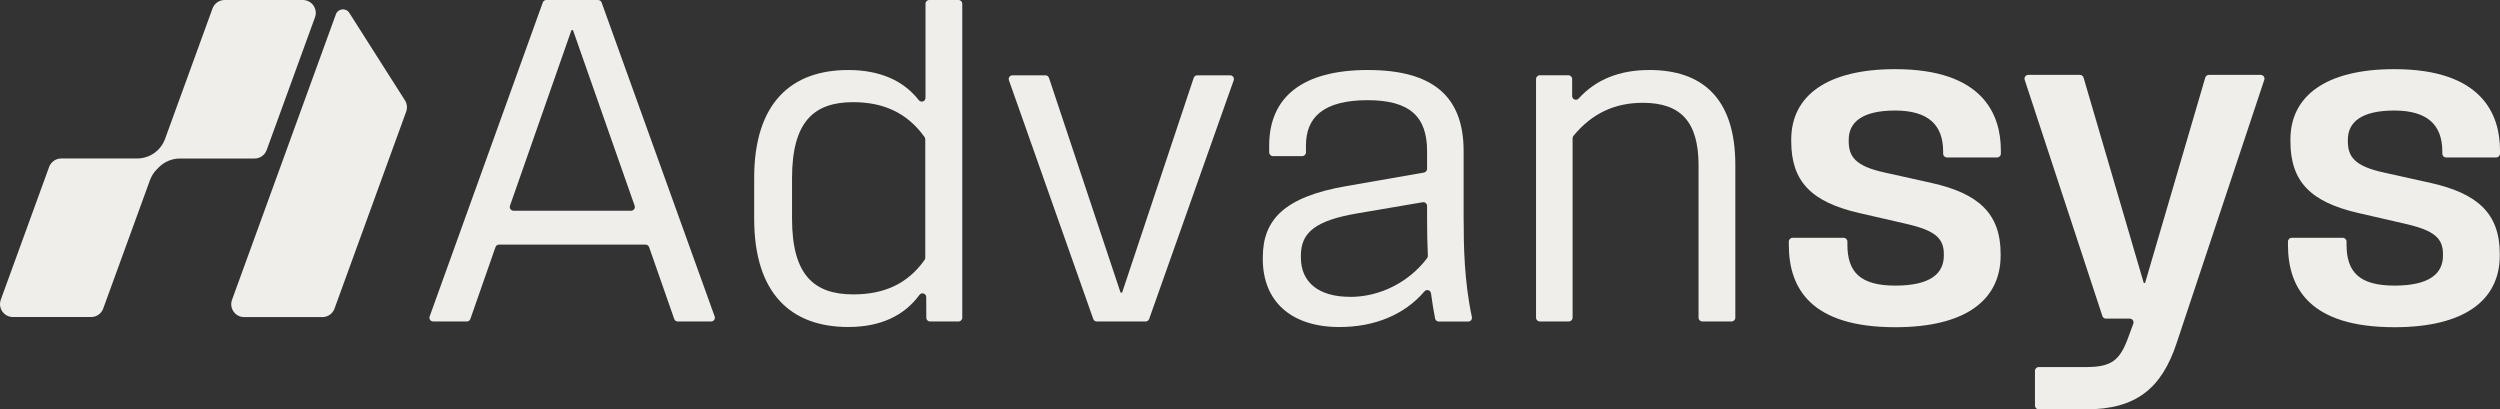
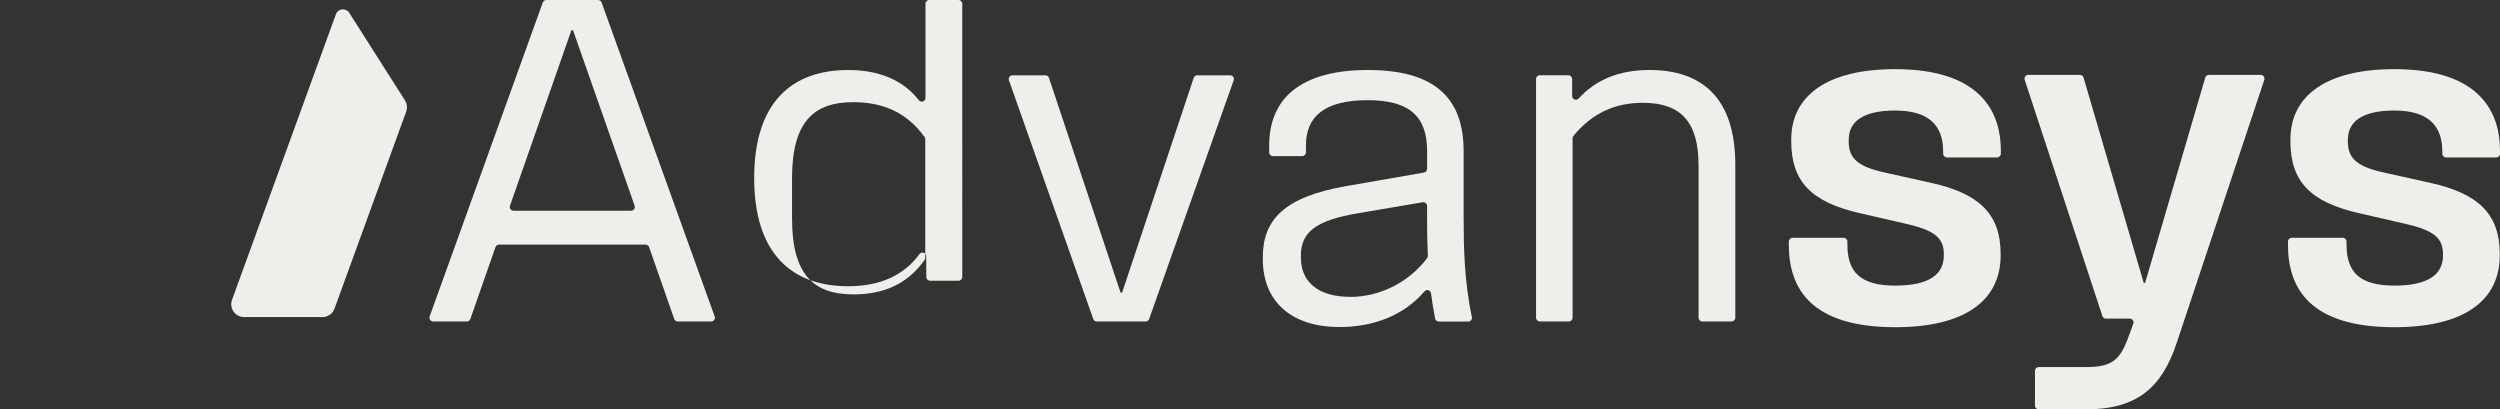
<svg xmlns="http://www.w3.org/2000/svg" id="Camada_2" data-name="Camada 2" viewBox="0 0 666.29 109.1">
  <rect x="0" y="0" width="666.29" height="109.1" fill="#333333" stroke="none" />
  <defs>
    <style>
      .cls-1 {
        fill: #efeeea;
      }
    </style>
  </defs>
  <g id="Camada_1-2" data-name="Camada 1">
    <g>
-       <path class="cls-1" d="M83.95,4.61l-12.88,35.38c-.5,1.36-1.79,2.26-3.23,2.26h-19.89c-2.1,0-4.1.83-5.59,2.31l-.54.54c-.82.82-1.44,1.8-1.84,2.88l-12.47,34.25c-.49,1.36-1.78,2.26-3.23,2.26H3.44c-.31,0-.61-.04-.89-.12-1.21-.32-2.12-1.28-2.43-2.43-.18-.65-.16-1.36.09-2.06l12.88-35.38c.5-1.36,1.79-2.26,3.23-2.26h20.23c2.1,0,4.1-.83,5.59-2.31h0c.82-.82,1.44-1.8,1.84-2.88L56.64,2.26c.5-1.36,1.79-2.26,3.23-2.26h20.85c.41,0,.8.07,1.16.2,1.17.41,2.01,1.44,2.23,2.64.1.57.06,1.18-.16,1.78Z" />
      <path class="cls-1" d="M108.25,29.76l-19.1,52.49c-.49,1.36-1.79,2.26-3.23,2.26h-20.85c-2.39,0-4.05-2.37-3.23-4.61L89.52,3.81c.57-1.56,2.68-1.79,3.57-.39l14.83,23.32c.57.9.7,2.02.33,3.02Z" />
      <g>
        <path class="cls-1" d="M159.39,0h-13.79c-.42,0-.8.26-.94.66l-30.15,83.68c-.23.65.25,1.34.94,1.34h8.97c.43,0,.8-.27.94-.67l6.69-19.14c.14-.4.52-.67.94-.67h39.07c.43,0,.8.27.94.67l6.69,19.14c.14.4.52.67.94.67h8.9c.69,0,1.18-.69.94-1.34L160.34.66C160.19.26,159.82,0,159.39,0ZM136.86,56.16c-.69,0-1.17-.68-.94-1.33l16.38-46.79h.41l16.43,46.79c.23.65-.25,1.33-.94,1.33h-31.34Z" />
-         <path class="cls-1" d="M246.66,1v25.09c0,.96-1.2,1.35-1.79.6-4.11-5.27-10.46-8.03-18.81-8.03-15.2,0-25.06,8.81-25.06,28.76v10.86c0,20.01,9.86,28.87,25.06,28.87,8.51,0,14.87-2.93,18.98-8.55.57-.78,1.81-.4,1.81.57l.03,5.52c0,.55.45.99,1,.99h7.58c.55,0,1-.45,1-1V1c0-.55-.45-1-1-1h-7.8c-.55,0-1,.45-1,1ZM246.6,68.69c0,.21-.07.42-.19.6-4.57,6.44-10.9,9.17-19,9.17-10.51,0-16.32-5.22-16.32-20.18v-10.8c0-15.02,5.81-20.25,16.26-20.25,7.93,0,14.33,2.69,19.06,9.3.12.17.19.38.19.6v31.57Z" />
+         <path class="cls-1" d="M246.66,1v25.09c0,.96-1.2,1.35-1.79.6-4.11-5.27-10.46-8.03-18.81-8.03-15.2,0-25.06,8.81-25.06,28.76c0,20.01,9.86,28.87,25.06,28.87,8.51,0,14.87-2.93,18.98-8.55.57-.78,1.81-.4,1.81.57l.03,5.52c0,.55.45.99,1,.99h7.58c.55,0,1-.45,1-1V1c0-.55-.45-1-1-1h-7.8c-.55,0-1,.45-1,1ZM246.6,68.69c0,.21-.07.42-.19.6-4.57,6.44-10.9,9.17-19,9.17-10.51,0-16.32-5.22-16.32-20.18v-10.8c0-15.02,5.81-20.25,16.26-20.25,7.93,0,14.33,2.69,19.06,9.3.12.17.19.38.19.6v31.57Z" />
        <path class="cls-1" d="M319.09,20.07c-.43,0-.81.28-.95.68l-19.08,57.24h-.41l-19.08-57.24c-.14-.41-.52-.68-.95-.68h-8.78c-.69,0-1.17.68-.94,1.33l22.47,63.61c.14.4.52.67.94.67h13.02c.42,0,.8-.27.94-.67l22.53-63.61c.23-.65-.25-1.33-.94-1.33h-8.77Z" />
        <path class="cls-1" d="M390.08,58.33v-18.07c0-14.49-8.1-21.6-25.53-21.6s-26.29,7.22-26.29,20.13v1.82c0,.55.45,1,1,1h7.8c.55,0,1-.45,1-1v-1.88c0-7.33,4.52-12.03,16.43-12.03,11.27,0,15.85,4.41,15.85,13.56v4.74c0,.49-.35.9-.83.99l-20.71,3.61c-16.55,2.88-22.24,8.98-22.24,18.96v.52c0,11.15,7.45,18.08,20.42,18.08,9.26,0,17.3-3.22,22.65-9.49.57-.67,1.64-.36,1.76.52.29,2.25.66,4.47,1.08,6.69.09.47.51.82.99.82h7.85c.64,0,1.1-.59.97-1.21-2.09-9.78-2.19-19.26-2.19-26.14ZM359.8,79.11c-8.34,0-13.09-3.87-13.09-10.45v-.58c0-6.17,3.99-9.33,15.02-11.21l17.44-2.97c.61-.1,1.17.37,1.17.99v3.45c0,3.34.05,6.62.21,9.8.01.24-.06.47-.2.66-4.88,6.45-12.58,10.33-20.55,10.33Z" />
        <path class="cls-1" d="M439.54,18.66c-7.89,0-14.21,2.52-18.82,7.61-.61.67-1.72.22-1.72-.69v-4.52c0-.55-.45-1-1-1h-7.62c-.55,0-1,.45-1,1v63.61c0,.55.45,1,1,1h7.74c.55,0,1-.45,1-1v-47.82c0-.24.08-.47.23-.65,5.01-6.07,11.09-8.8,18.49-8.8,10.15,0,14.85,5.1,14.85,16.67v40.6c0,.55.45,1,1,1h7.8c.55,0,1-.45,1-1v-40.72c0-17.96-8.98-25.3-22.95-25.3Z" />
        <path class="cls-1" d="M532.26,41.96c.55,0,1-.45,1-1v-.88c0-9.56-4.75-21.65-28.17-21.65-18.02,0-27.7,6.98-27.7,18.78v.41c0,10.8,5.4,16.2,18.02,19.13l12.73,2.93c7.69,1.77,9.92,3.88,9.92,8.04v.42c0,4.75-3.58,7.98-12.91,7.98s-12.79-3.58-12.79-10.92v-.82c0-.55-.45-1-1-1h-13.61c-.55,0-1,.45-1,1v.88c0,11.74,6.04,21.95,28.4,21.95,18.48,0,28.05-7.1,28.05-19.13v-.41c0-10.92-6.1-16.14-18.37-18.9l-12.67-2.82c-7.75-1.7-9.45-4.28-9.45-8.33v-.35c0-4.7,3.58-7.81,12.38-7.81s12.79,3.82,12.79,10.92v.58c0,.55.45,1,1,1h13.38Z" />
        <path class="cls-1" d="M588.7,19.96c-.44,0-.83.29-.96.72l-16.04,54.73h-.36l-16.04-54.73c-.12-.43-.52-.72-.96-.72h-13.78c-.68,0-1.16.67-.95,1.31l20.71,62.96c.13.41.52.69.95.69h6.35c.7,0,1.18.69.94,1.35l-1.38,3.75c-2.23,6.11-4.52,7.81-11.27,7.81h-12.56c-.55,0-1,.45-1,1v9.27c0,.55.45,1,1,1h12.56c13.38,0,20.19-5.58,24.18-17.61l23.38-70.21c.22-.65-.27-1.32-.95-1.32h-13.82Z" />
        <path class="cls-1" d="M665.29,41.96c.55,0,1-.45,1-1v-.88c0-9.56-4.75-21.65-28.17-21.65-18.01,0-27.69,6.98-27.69,18.78v.41c0,10.8,5.39,16.2,18.01,19.13l12.74,2.93c7.68,1.77,9.91,3.88,9.91,8.04v.42c0,4.75-3.58,7.98-12.91,7.98s-12.79-3.58-12.79-10.92v-.82c0-.55-.45-1-1-1h-13.61c-.55,0-1,.45-1,1v.88c0,11.74,6.04,21.95,28.4,21.95,18.49,0,28.05-7.1,28.05-19.13v-.41c0-10.92-6.1-16.14-18.36-18.9l-12.68-2.82c-7.75-1.7-9.45-4.28-9.45-8.33v-.35c0-4.7,3.58-7.81,12.38-7.81s12.8,3.82,12.8,10.92v.58c0,.55.45,1,1,1h13.37Z" />
      </g>
    </g>
  </g>
</svg>